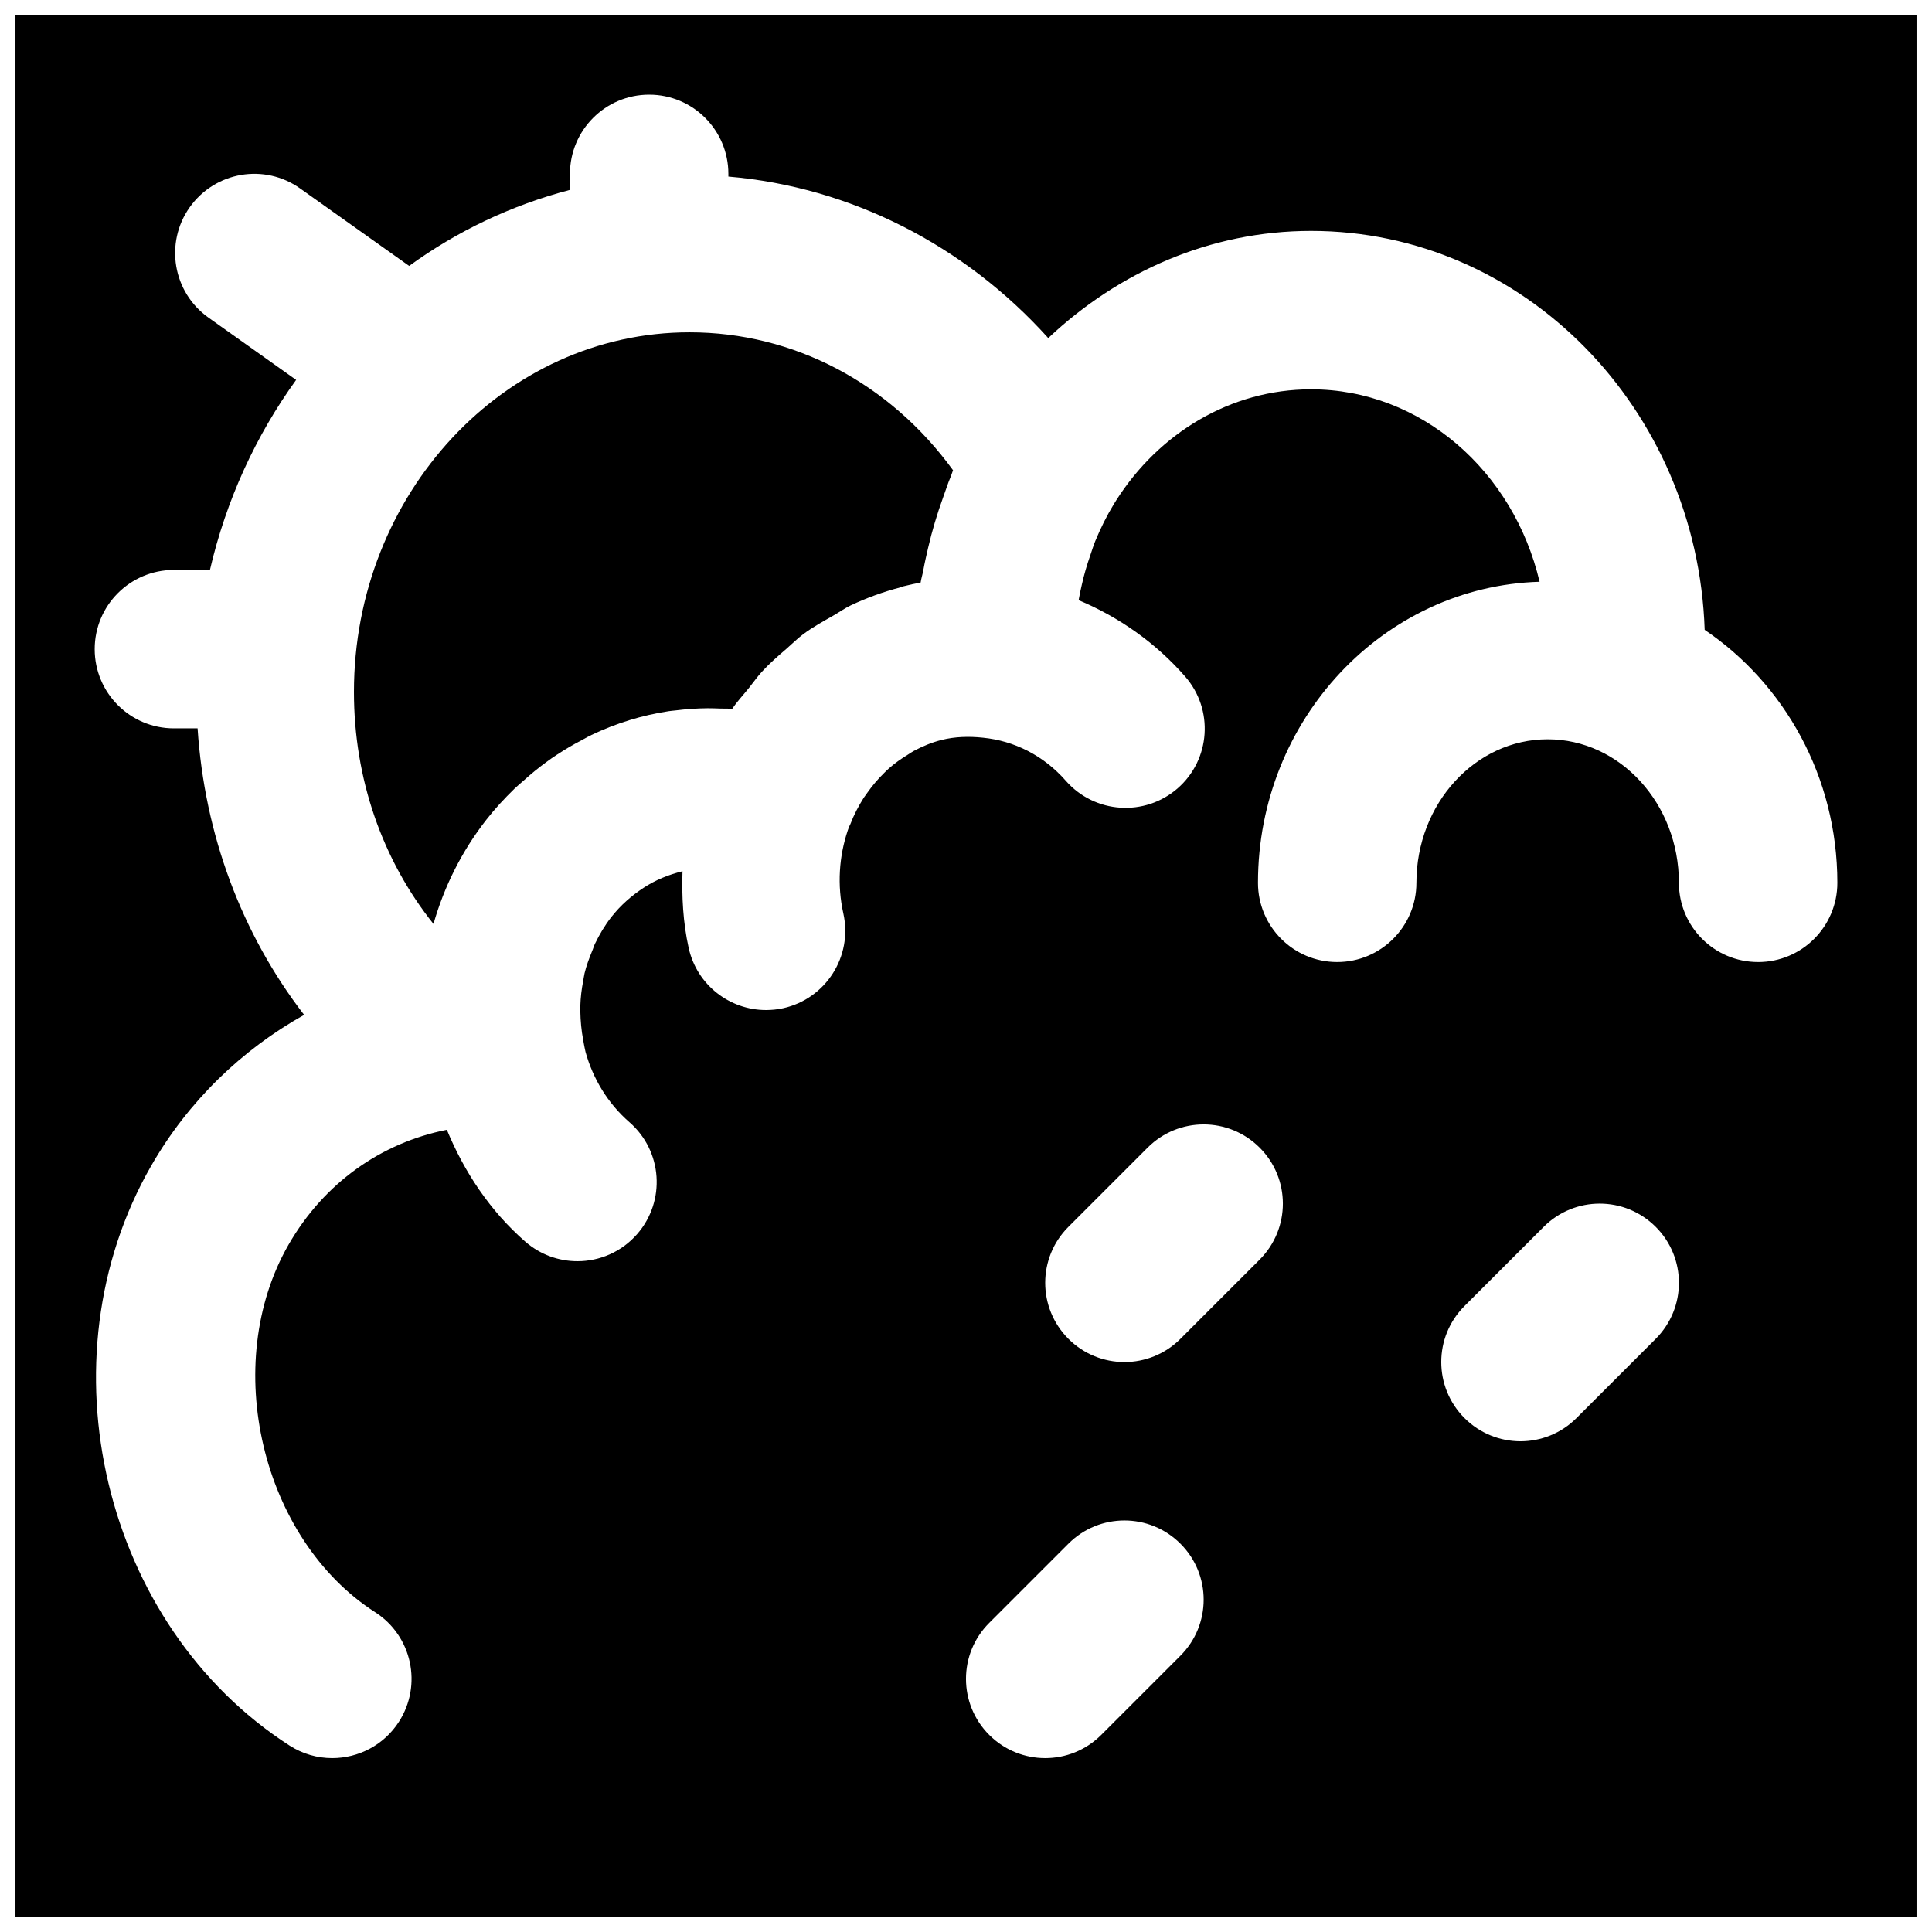
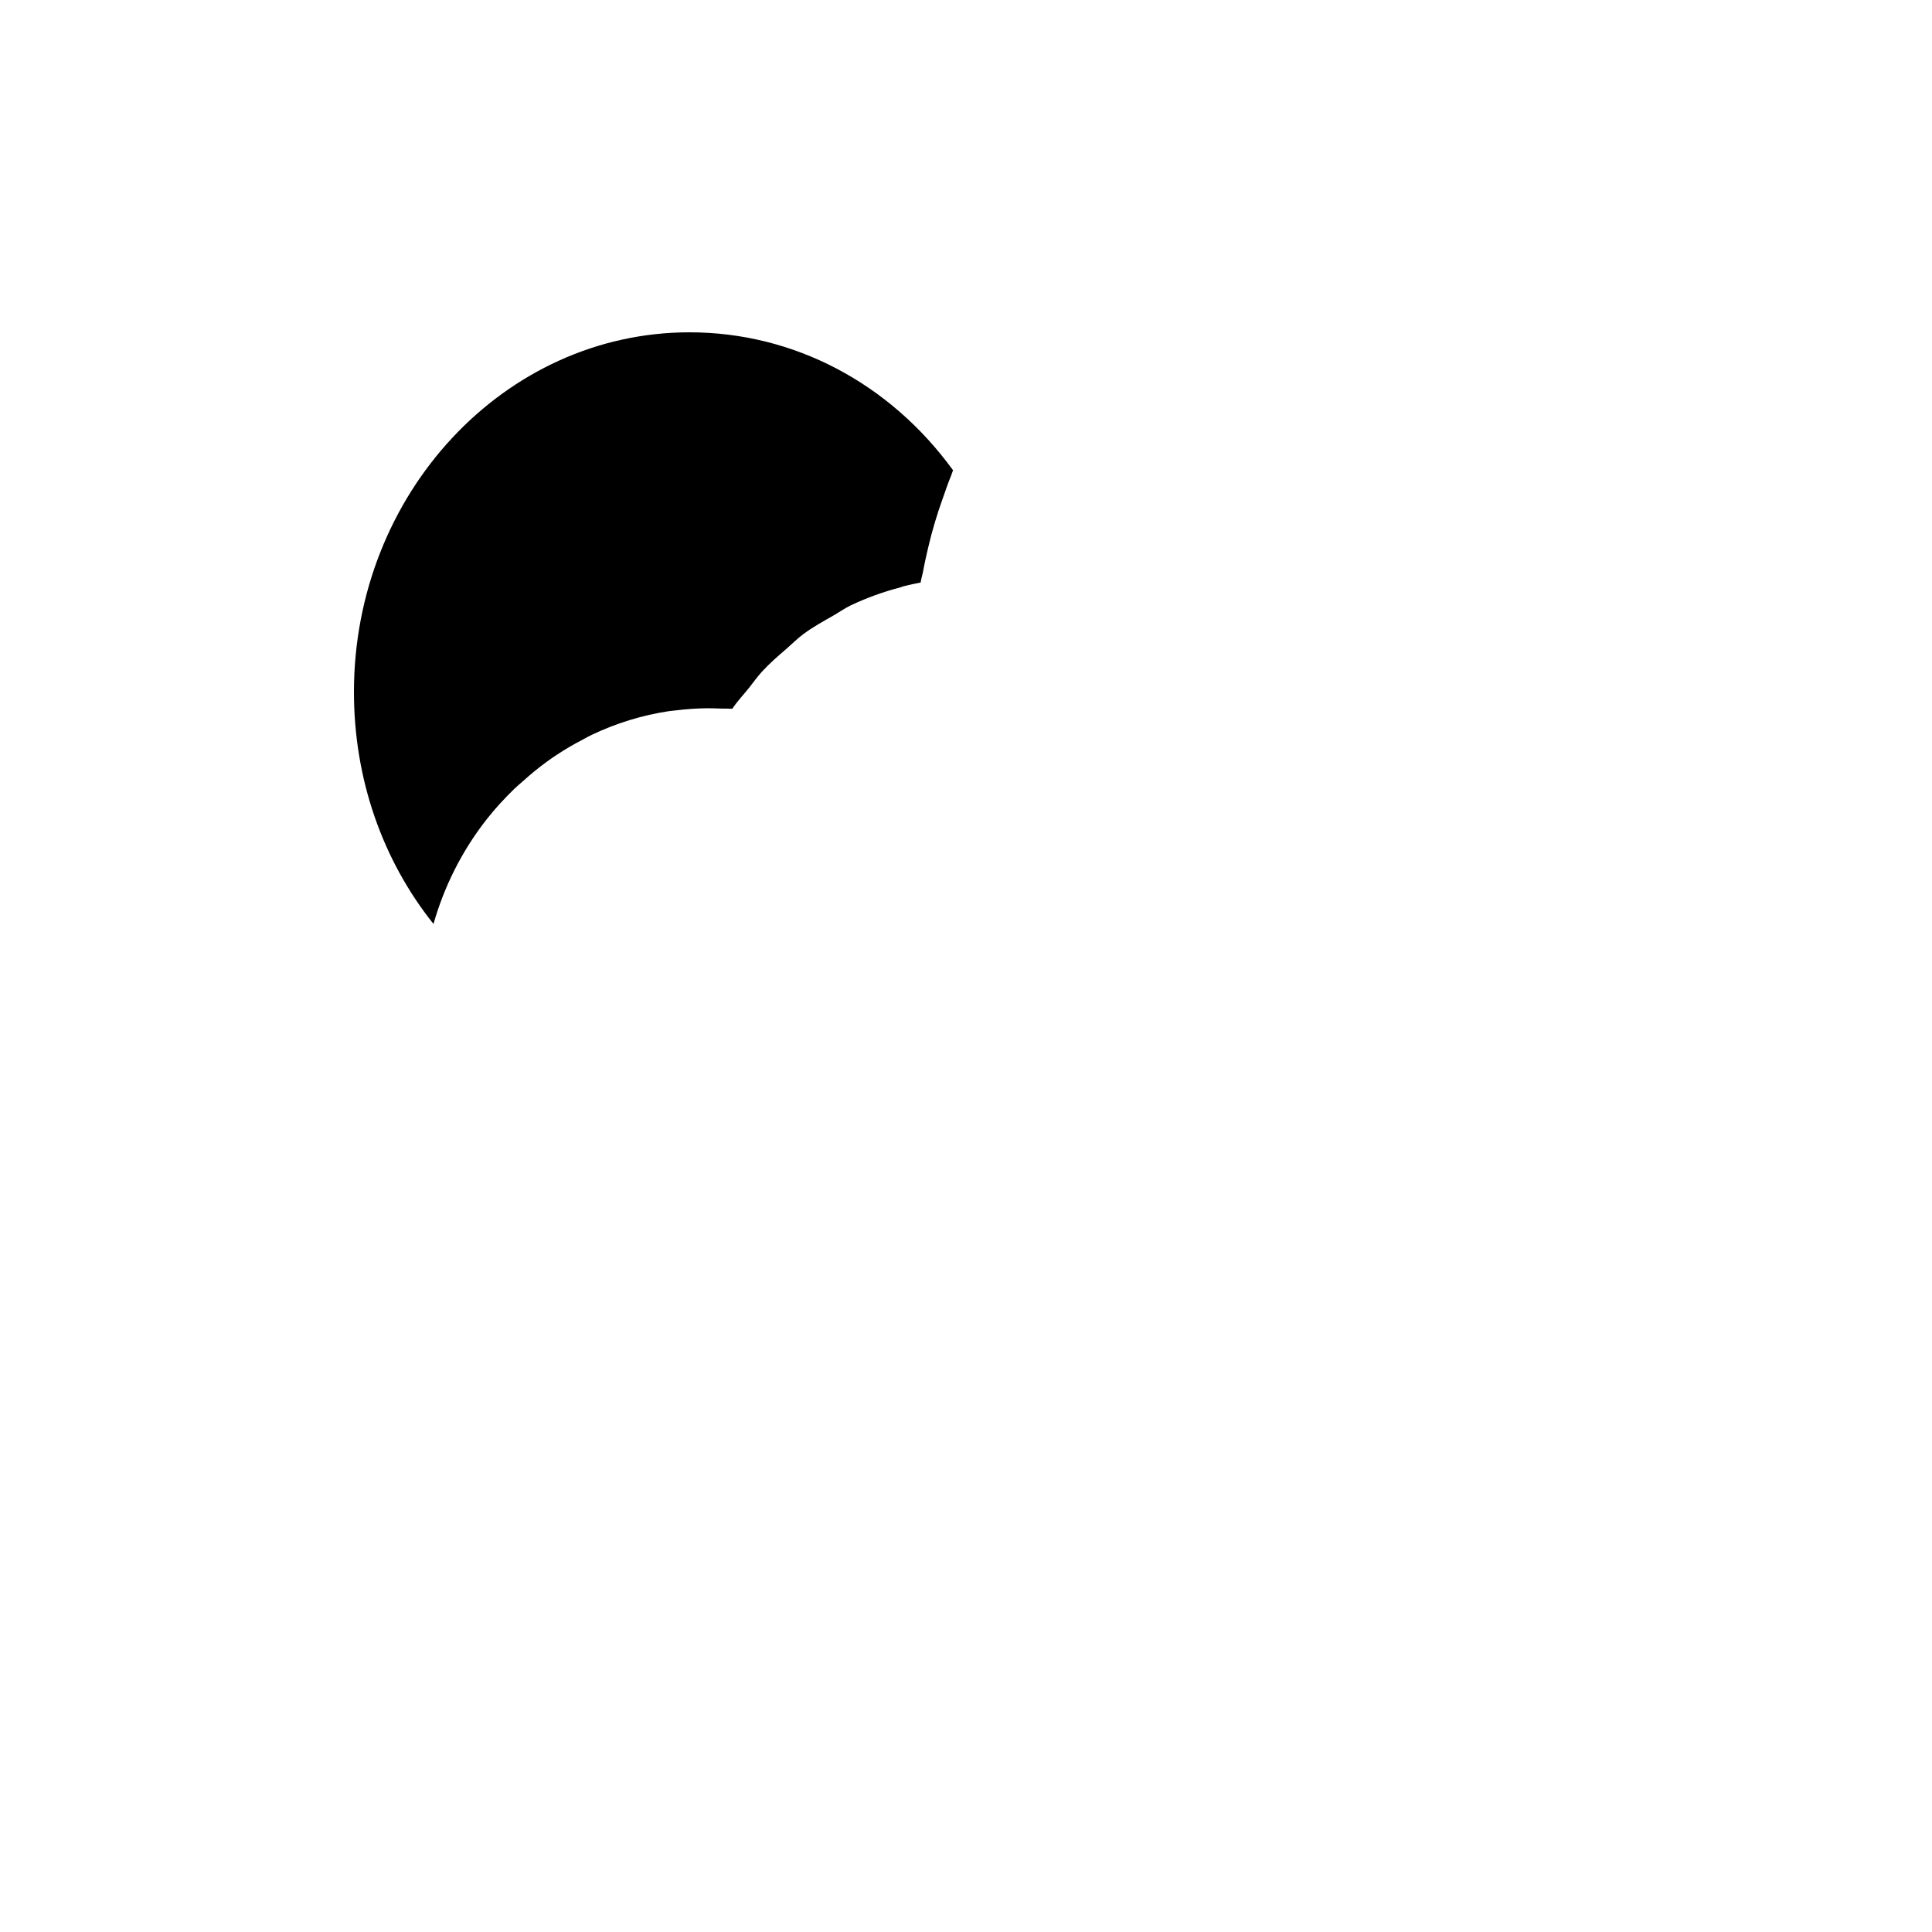
<svg xmlns="http://www.w3.org/2000/svg" width="800px" height="800px" version="1.1" viewBox="144 144 512 512">
  <defs>
    <clipPath id="a">
-       <path d="m148.09 148.09h503.81v503.81h-503.81z" />
+       <path d="m148.09 148.09h503.81v503.81h-503.81" />
    </clipPath>
  </defs>
  <path d="m237.8 327.37c0 22.984 7.496 44.48 21.078 61.484 2.832-9.93 7.512-19.293 13.98-27.582 2.309-2.961 4.828-5.668 7.449-8.23 0.801-0.754 1.617-1.449 2.438-2.16 1.93-1.746 3.926-3.383 6.004-4.894 0.922-0.691 1.867-1.344 2.832-1.973 2.227-1.469 4.492-2.789 6.844-4.008 0.777-0.422 1.531-0.863 2.332-1.238 6.527-3.109 13.391-5.227 20.465-6.297 0.566-0.086 1.156-0.129 1.723-0.191 2.856-0.355 5.711-0.566 8.605-0.586 1.133 0 2.269 0.039 3.402 0.082 1.051 0.043 2.078-0.02 3.106 0.062 1.324-1.992 2.961-3.691 4.449-5.562 1.137-1.426 2.164-2.894 3.383-4.238 2.055-2.246 4.344-4.219 6.652-6.215 1.449-1.258 2.773-2.602 4.324-3.758 2.477-1.848 5.188-3.336 7.875-4.871 1.594-0.902 3.062-1.973 4.723-2.769 4.219-1.996 8.625-3.59 13.203-4.785 0.273-0.062 0.504-0.211 0.754-0.273 0.043-0.023 0.086-0.023 0.129-0.023 1.469-0.375 2.957-0.691 4.426-0.965 0.168-1.113 0.527-2.184 0.715-3.273 0.359-2.016 0.82-3.945 1.262-5.898 1.047-4.516 2.371-8.941 3.945-13.289 0.672-1.824 1.238-3.672 1.992-5.457 0.273-0.609 0.422-1.238 0.672-1.848-16.77-23.07-42.191-36.547-69.84-36.547-49.035 0-88.922 42.762-88.922 95.305" fill-rule="evenodd" />
  <g clip-path="url(#a)">
-     <path d="m609.92 398.95c-11.609 0-20.992-9.406-20.992-20.992 0-20.973-15.598-38.039-34.781-38.039-19.188 0-34.785 17.066-34.785 38.039 0 11.586-9.406 20.992-20.992 20.992-11.609 0-20.992-9.406-20.992-20.992 0-43.348 33.316-78.574 74.629-79.789-6.887-29.223-31.32-50.992-60.562-50.992-21.434 0-40.371 11.695-51.664 29.453l-0.609 0.984c-1.887 3.086-3.504 6.363-4.91 9.762-0.523 1.262-0.902 2.562-1.344 3.844-0.883 2.519-1.637 5.078-2.227 7.746-0.293 1.258-0.566 2.539-0.797 3.82 0 0.105 0 0.188-0.02 0.273 10.559 4.43 20.277 11.168 28.211 20.234 7.621 8.734 6.738 21.98-1.992 29.621-8.711 7.598-21.957 6.738-29.621-1.973-5.961-6.801-13.77-10.621-21.957-11.441-3.758-0.398-7.41-0.293-10.957 0.586-2.606 0.652-5.082 1.68-7.434 2.941-0.523 0.273-1.008 0.648-1.531 0.965-1.785 1.09-3.504 2.289-5.102 3.715-0.48 0.422-0.945 0.902-1.406 1.363-1.512 1.492-2.918 3.152-4.176 4.934-0.359 0.484-0.695 0.945-1.031 1.449-1.363 2.164-2.582 4.473-3.523 6.949-0.105 0.25-0.254 0.484-0.359 0.754l-0.336 0.926c-2.285 6.82-2.856 14.422-1.152 22.062 2.496 11.312-4.641 22.523-15.953 25.043-1.535 0.336-3.047 0.484-4.559 0.484-9.613 0-18.305-6.637-20.488-16.438-1.512-6.824-1.848-13.625-1.637-20.344-3.652 0.906-7.117 2.289-10.285 4.367-3.172 2.078-6.109 4.617-8.605 7.809-1.703 2.184-3.109 4.555-4.305 7.035-0.316 0.648-0.484 1.344-0.777 1.992-0.777 1.91-1.512 3.844-1.992 5.856-0.148 0.672-0.234 1.344-0.359 2.016-0.418 2.164-0.691 4.348-0.754 6.57v1.492c0.043 2.519 0.273 5.039 0.754 7.559 0.148 0.691 0.211 1.383 0.379 2.055l0.25 1.156c1.977 7.074 5.879 13.602 11.652 18.621 8.734 7.617 9.656 20.863 2.035 29.617-4.156 4.766-9.992 7.199-15.828 7.199-4.91 0-9.824-1.699-13.812-5.164-9.445-8.246-16.203-18.535-20.801-29.66-17.258 3.402-32.496 13.98-41.965 30.461-18.137 31.594-7.199 78.004 22.965 97.383 9.762 6.273 12.574 19.27 6.297 29.031-4.008 6.234-10.766 9.633-17.676 9.633-3.902 0-7.809-1.07-11.332-3.336-49.438-31.805-66.211-102.15-36.652-153.62 9.844-17.172 24.055-30.793 40.535-40.012-16.586-21.535-26.387-47.797-28.234-75.926h-6.277c-11.609 0-20.992-9.406-20.992-20.992 0-11.59 9.383-20.992 20.992-20.992h9.551c4.305-18.559 12.176-35.602 22.84-50.359l-23.219-16.5c-9.465-6.719-11.672-19.816-4.973-29.266 6.738-9.465 19.836-11.691 29.281-4.953l28.867 20.512c12.742-9.258 27.141-16.102 42.613-20.152v-4.242c0-11.586 9.383-20.992 20.992-20.992s20.992 9.406 20.992 20.992v0.715c32.391 2.75 62.617 18.18 84.766 42.801 18.535-17.465 42.801-28.402 69.652-28.402 56.469 0 102.34 47.129 104.31 105.72 21.117 14.273 35.16 38.938 35.16 67.047 0 11.586-9.383 20.992-20.992 20.992zm-27.141 99.859-20.992 20.992c-4.094 4.094-9.469 6.152-14.844 6.152-5.371 0-10.746-2.059-14.84-6.152-8.207-8.207-8.207-21.496 0-29.684l20.992-20.992c8.207-8.207 21.477-8.207 29.684 0 8.207 8.188 8.207 21.477 0 29.684zm-104.96-20.992-20.992 20.992c-4.094 4.094-9.469 6.152-14.84 6.152-5.375 0-10.75-2.059-14.844-6.152-8.207-8.207-8.207-21.496 0-29.684l20.992-20.992c8.207-8.207 21.477-8.207 29.684 0 8.207 8.188 8.207 21.477 0 29.684zm-20.992 104.96-20.992 20.992c-4.094 4.094-9.469 6.148-14.84 6.148-5.375 0-10.75-2.055-14.844-6.148-8.207-8.207-8.207-21.496 0-29.684l20.992-20.992c8.207-8.207 21.477-8.207 29.684 0 8.207 8.188 8.207 21.477 0 29.684zm-308.73 69.125h503.81v-503.81h-503.81z" fill-rule="evenodd" />
-   </g>
+     </g>
</svg>